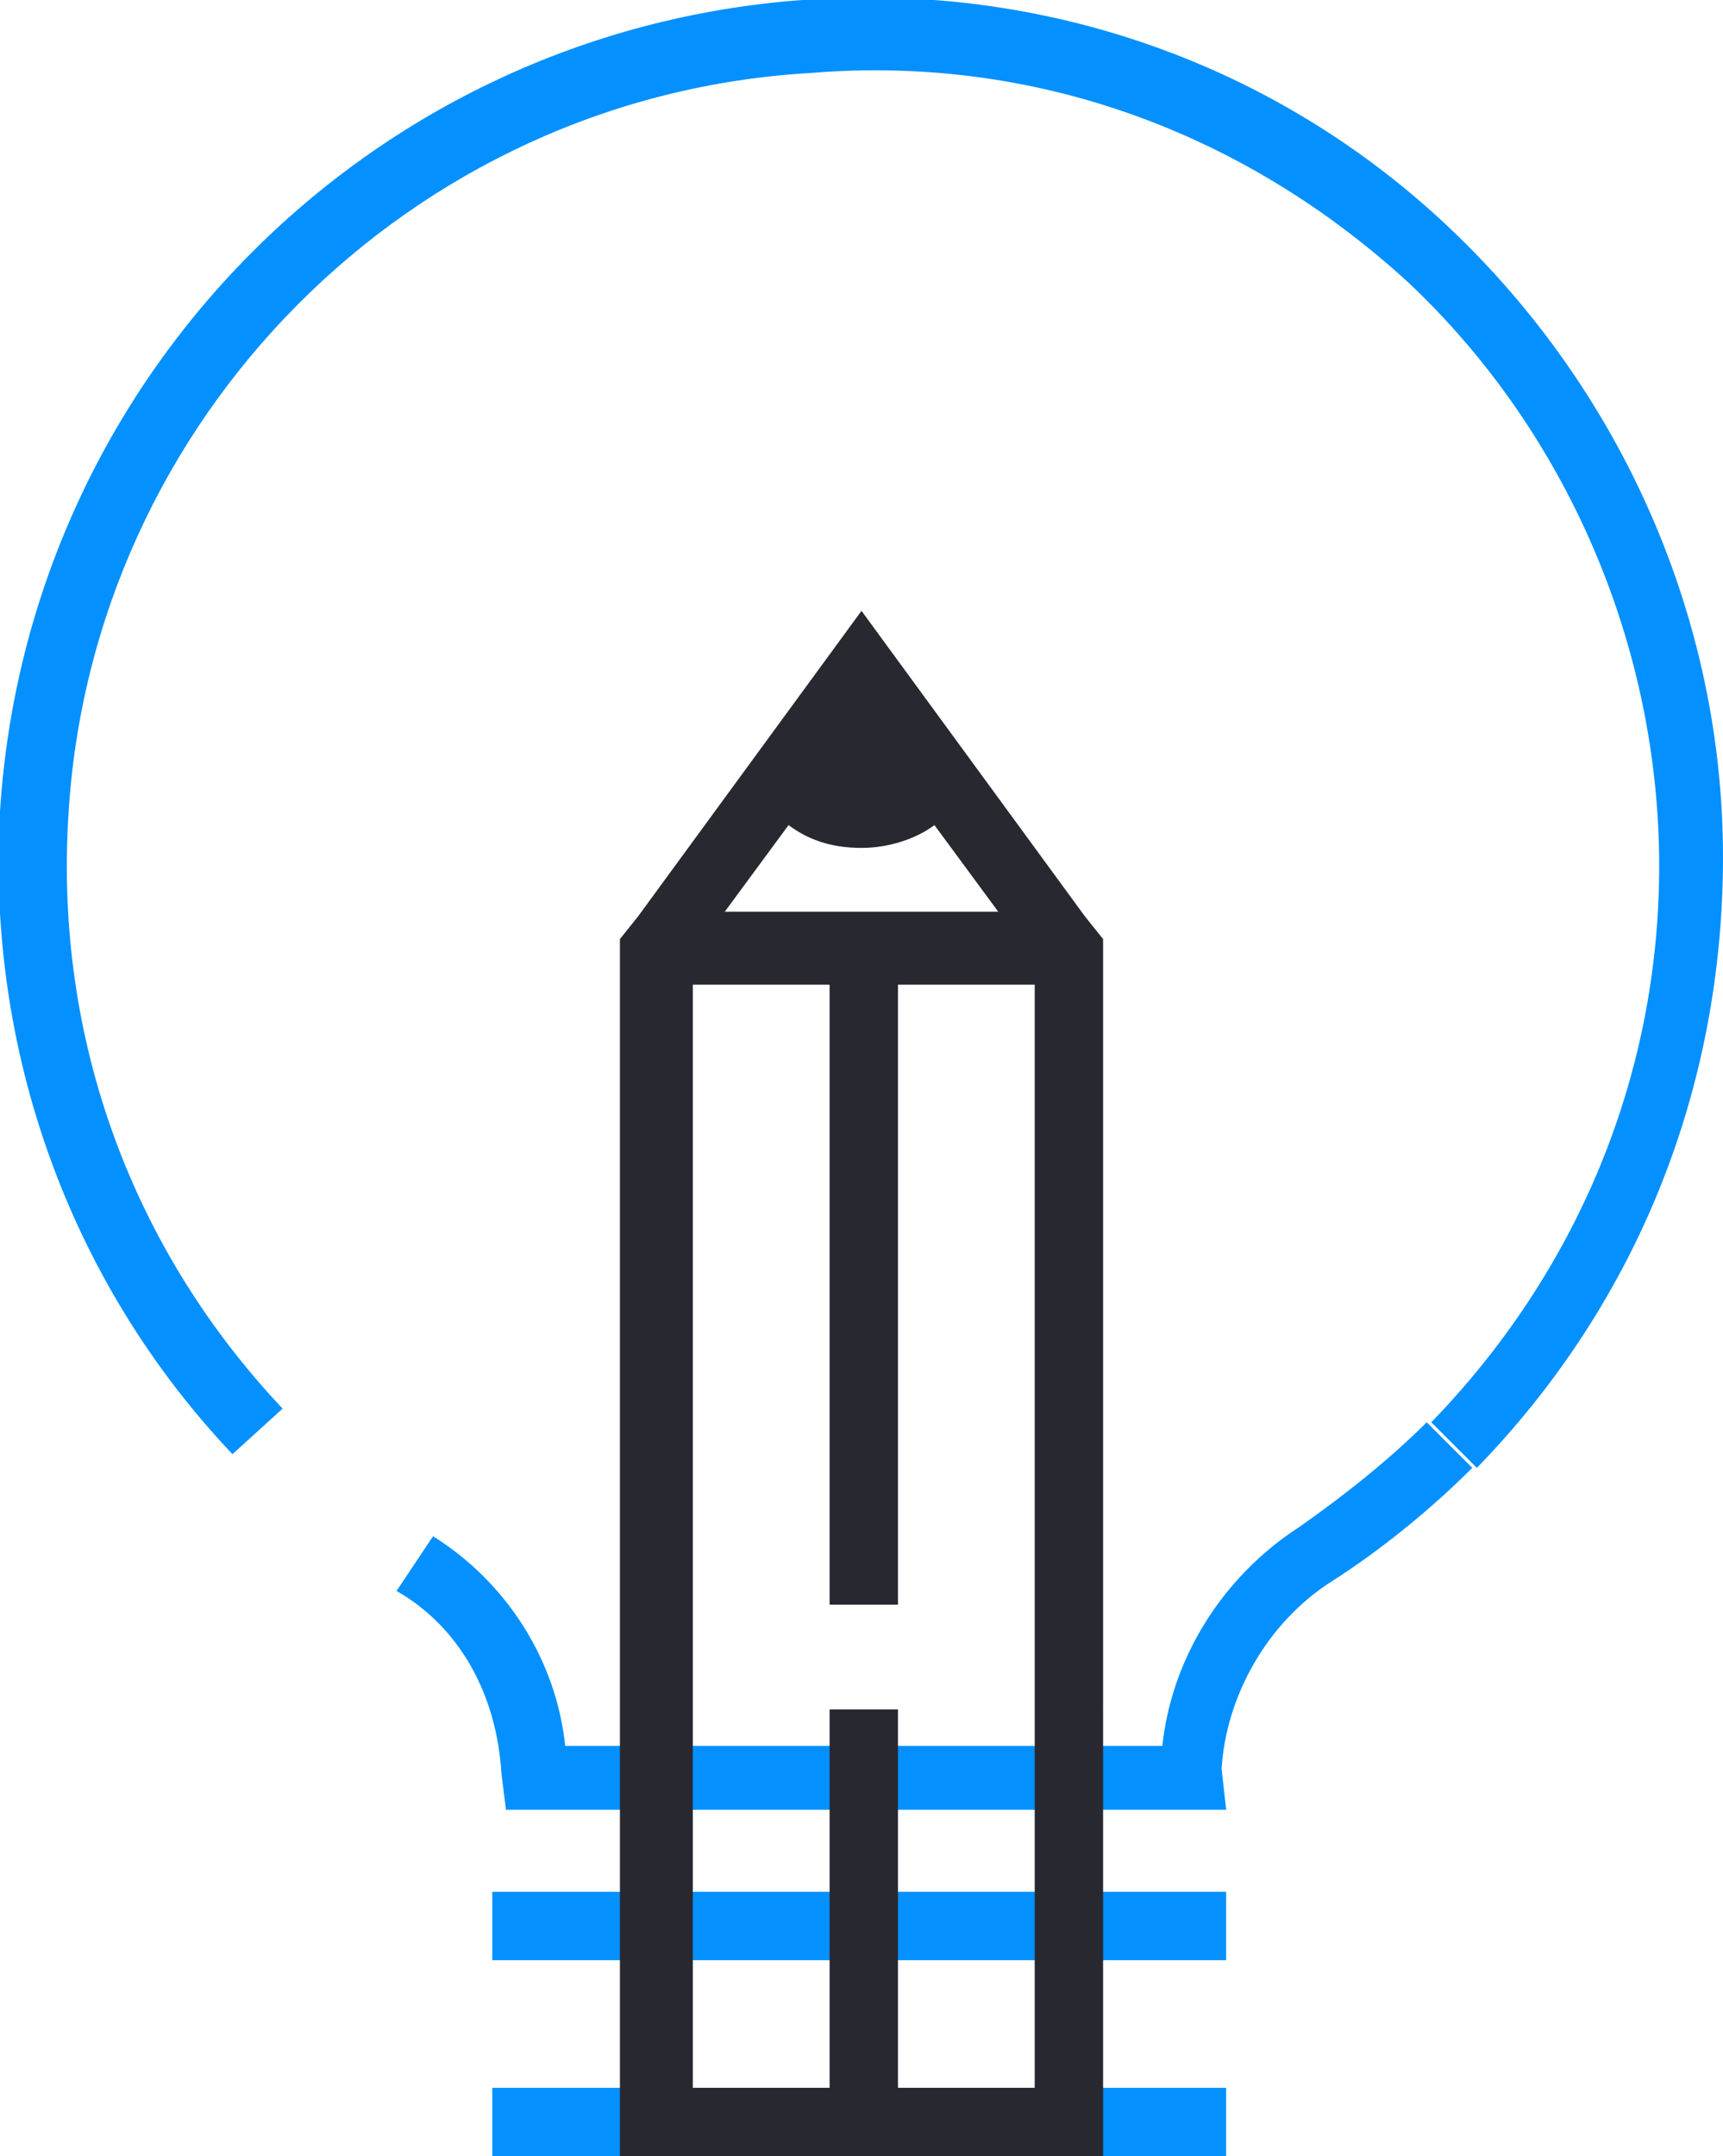
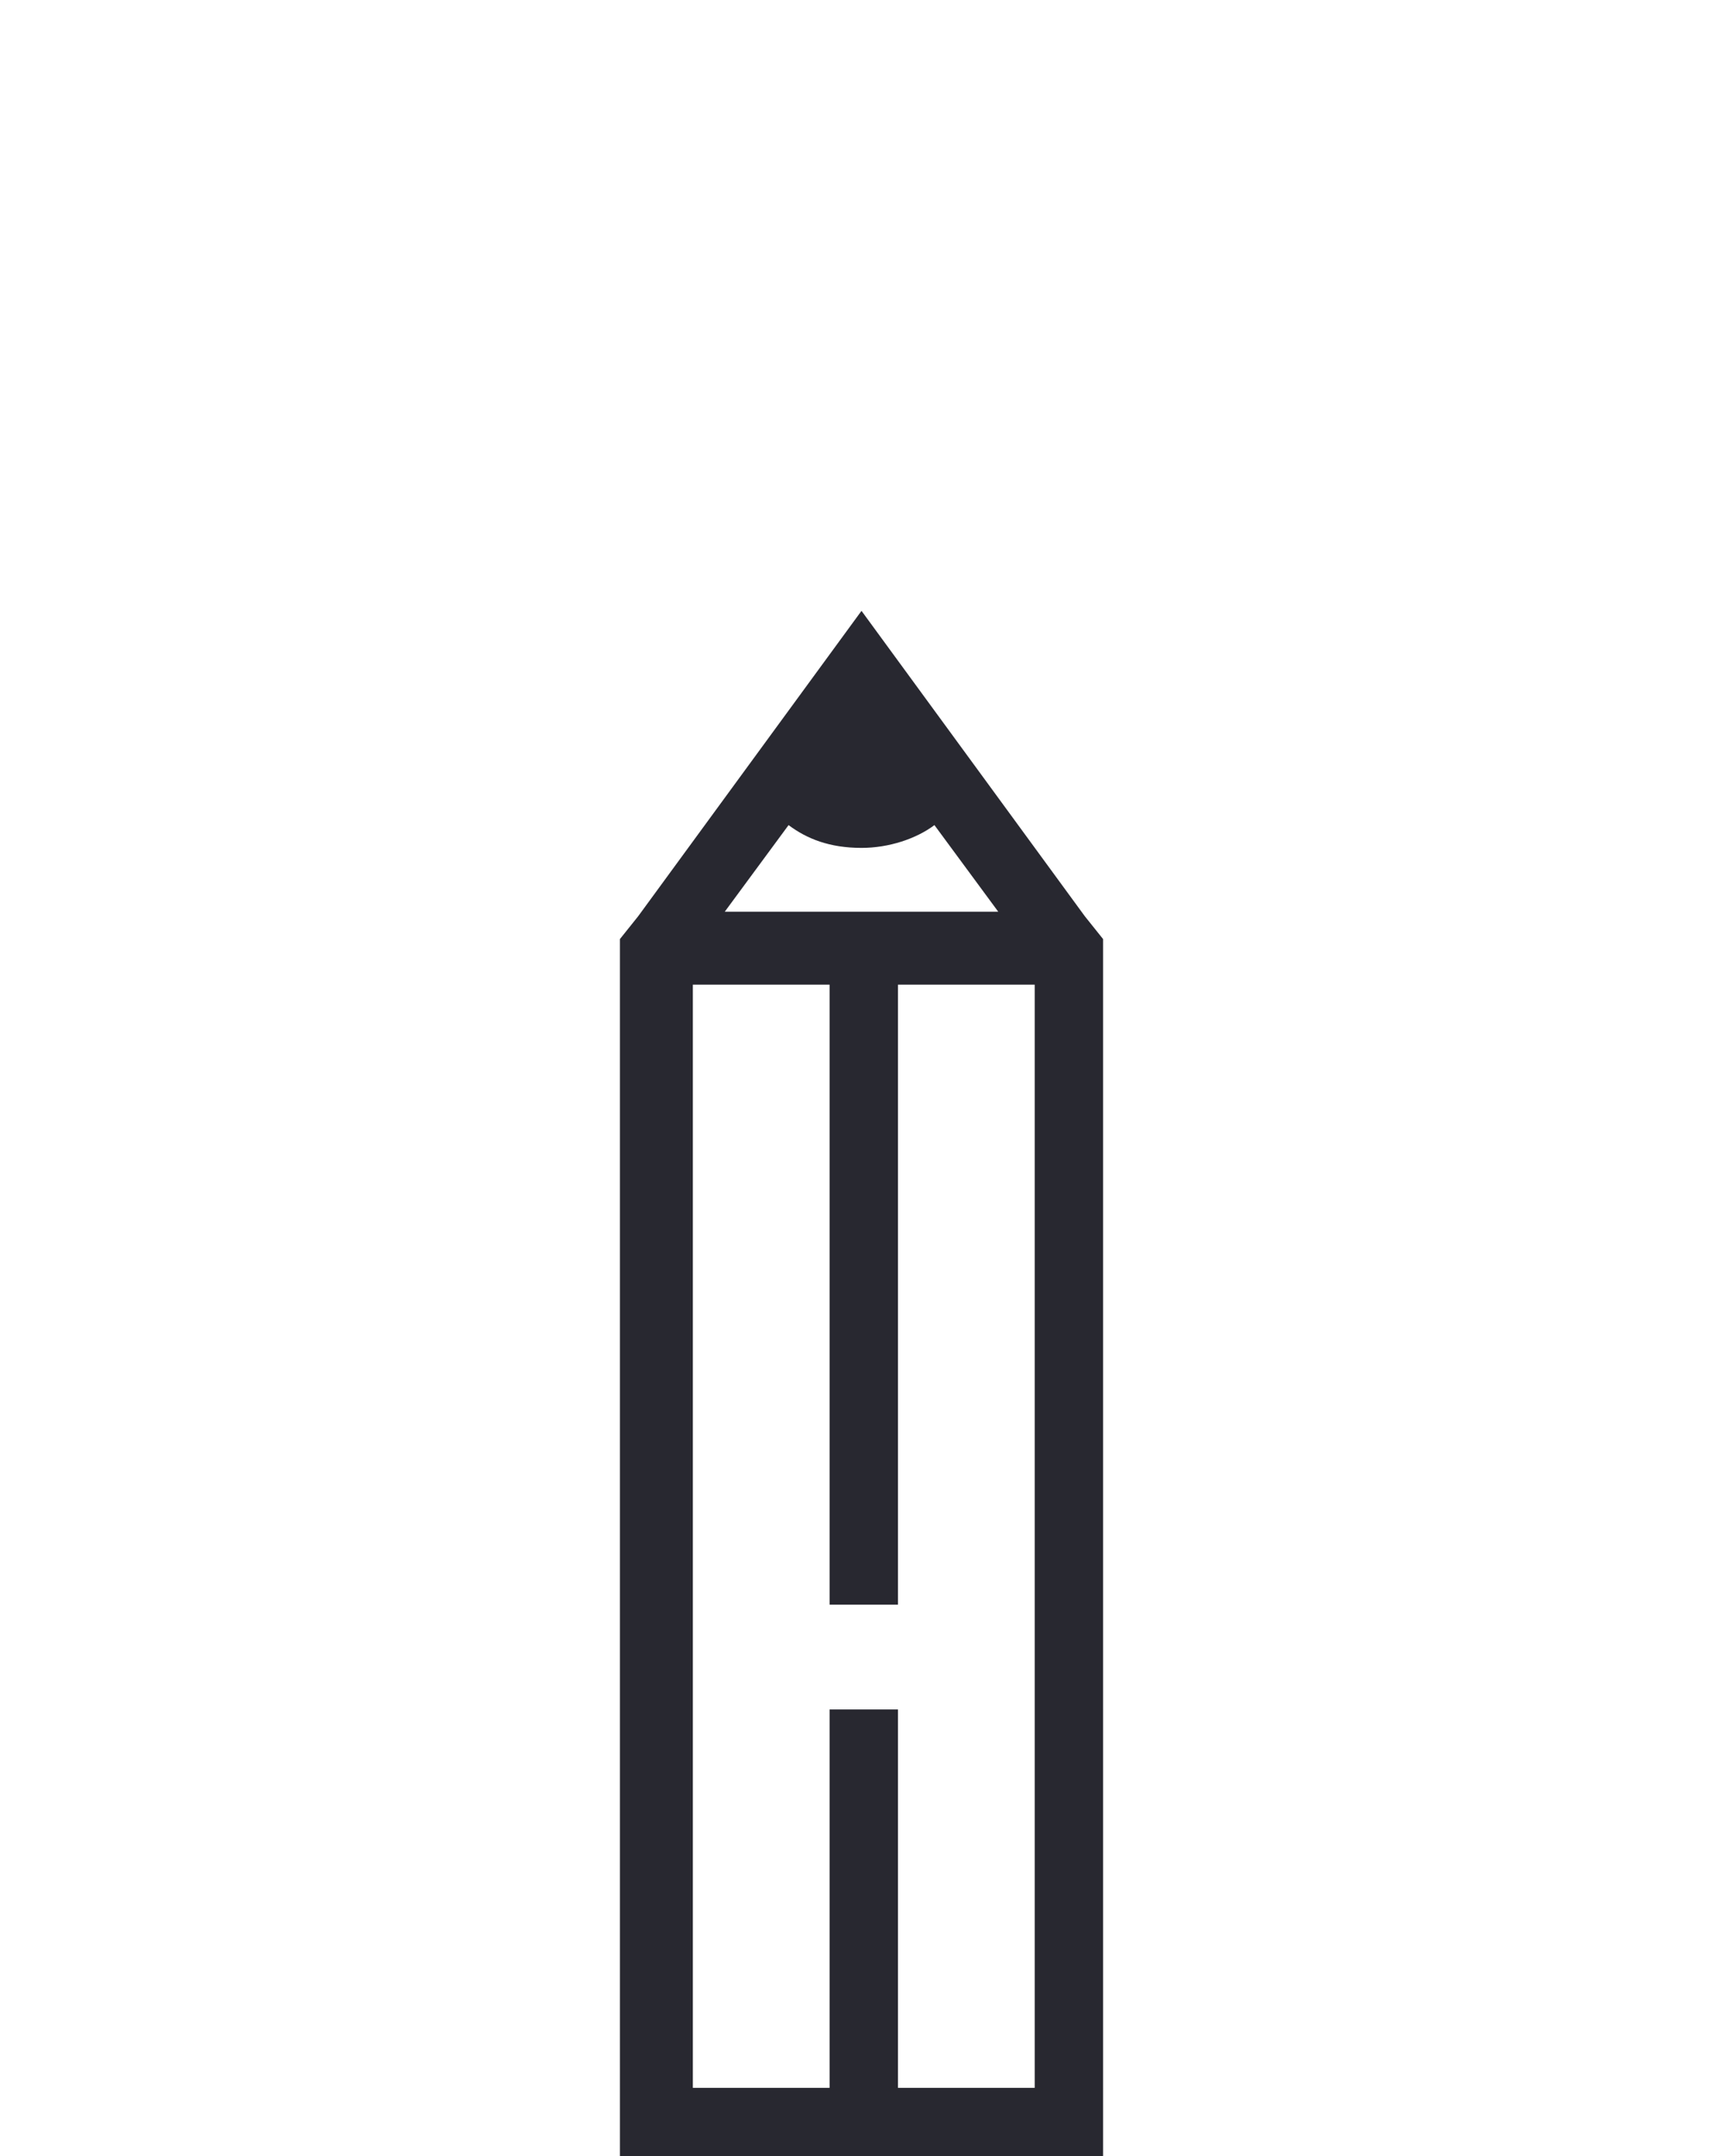
<svg xmlns="http://www.w3.org/2000/svg" id="Layer_1" x="0px" y="0px" viewBox="0 0 37.8 47.3" xml:space="preserve">
  <g>
    <g>
      <g>
        <g>
          <g>
-             <rect x="10.8" y="41.5" fill="#0490FF" width="16.1" height="1.5" />
-           </g>
+             </g>
          <g>
-             <rect x="10.8" y="45.8" fill="#0490FF" width="16.1" height="1.5" />
-           </g>
+             </g>
          <g>
-             <path fill="#0490FF" d="M32.4,32.2l-1-1c3.2-3.3,5-7.6,5-12.2c0-4.8-2-9.5-5.5-12.8c-3.6-3.3-8.2-5-13.1-4.6      C9,2.1,2,9.2,1.5,17.9c-0.3,4.9,1.4,9.5,4.7,13l-1.1,1C1.5,28.1-0.3,23,0,17.8C0.6,8.3,8.1,0.7,17.6,0c5.3-0.4,10.4,1.4,14.2,5      c3.8,3.6,6,8.6,6,13.8C37.8,23.9,35.9,28.6,32.4,32.2z" />
-           </g>
+             </g>
          <g>
-             <path fill="#0490FF" d="M26.9,39.7H11.1L11,38.9c-0.1-1.7-0.9-3.2-2.3-4l0.8-1.2c1.6,1,2.7,2.7,2.9,4.6h13.1      c0.2-1.9,1.3-3.7,3-4.8c1-0.7,2-1.5,2.8-2.3l1,1c-0.9,0.9-2,1.8-3.1,2.5c-1.4,0.9-2.3,2.5-2.4,4.1L26.9,39.7z" />
-           </g>
+             </g>
        </g>
      </g>
    </g>
    <path fill="#282830" d="M23.8,20.1l-4.9-6.7L14,20.1l-0.4,0.5v1v25.7h10.6V21.6v-1L23.8,20.1z M17.3,18.1c0.4,0.3,0.9,0.5,1.6,0.5  c0.6,0,1.2-0.2,1.6-0.5l1.4,1.9h-6L17.3,18.1z M22.7,45.8h-3v-8.3h-1.5v8.3h-3V21.6h3v13.6h1.5V21.6h3V45.8z" />
  </g>
</svg>